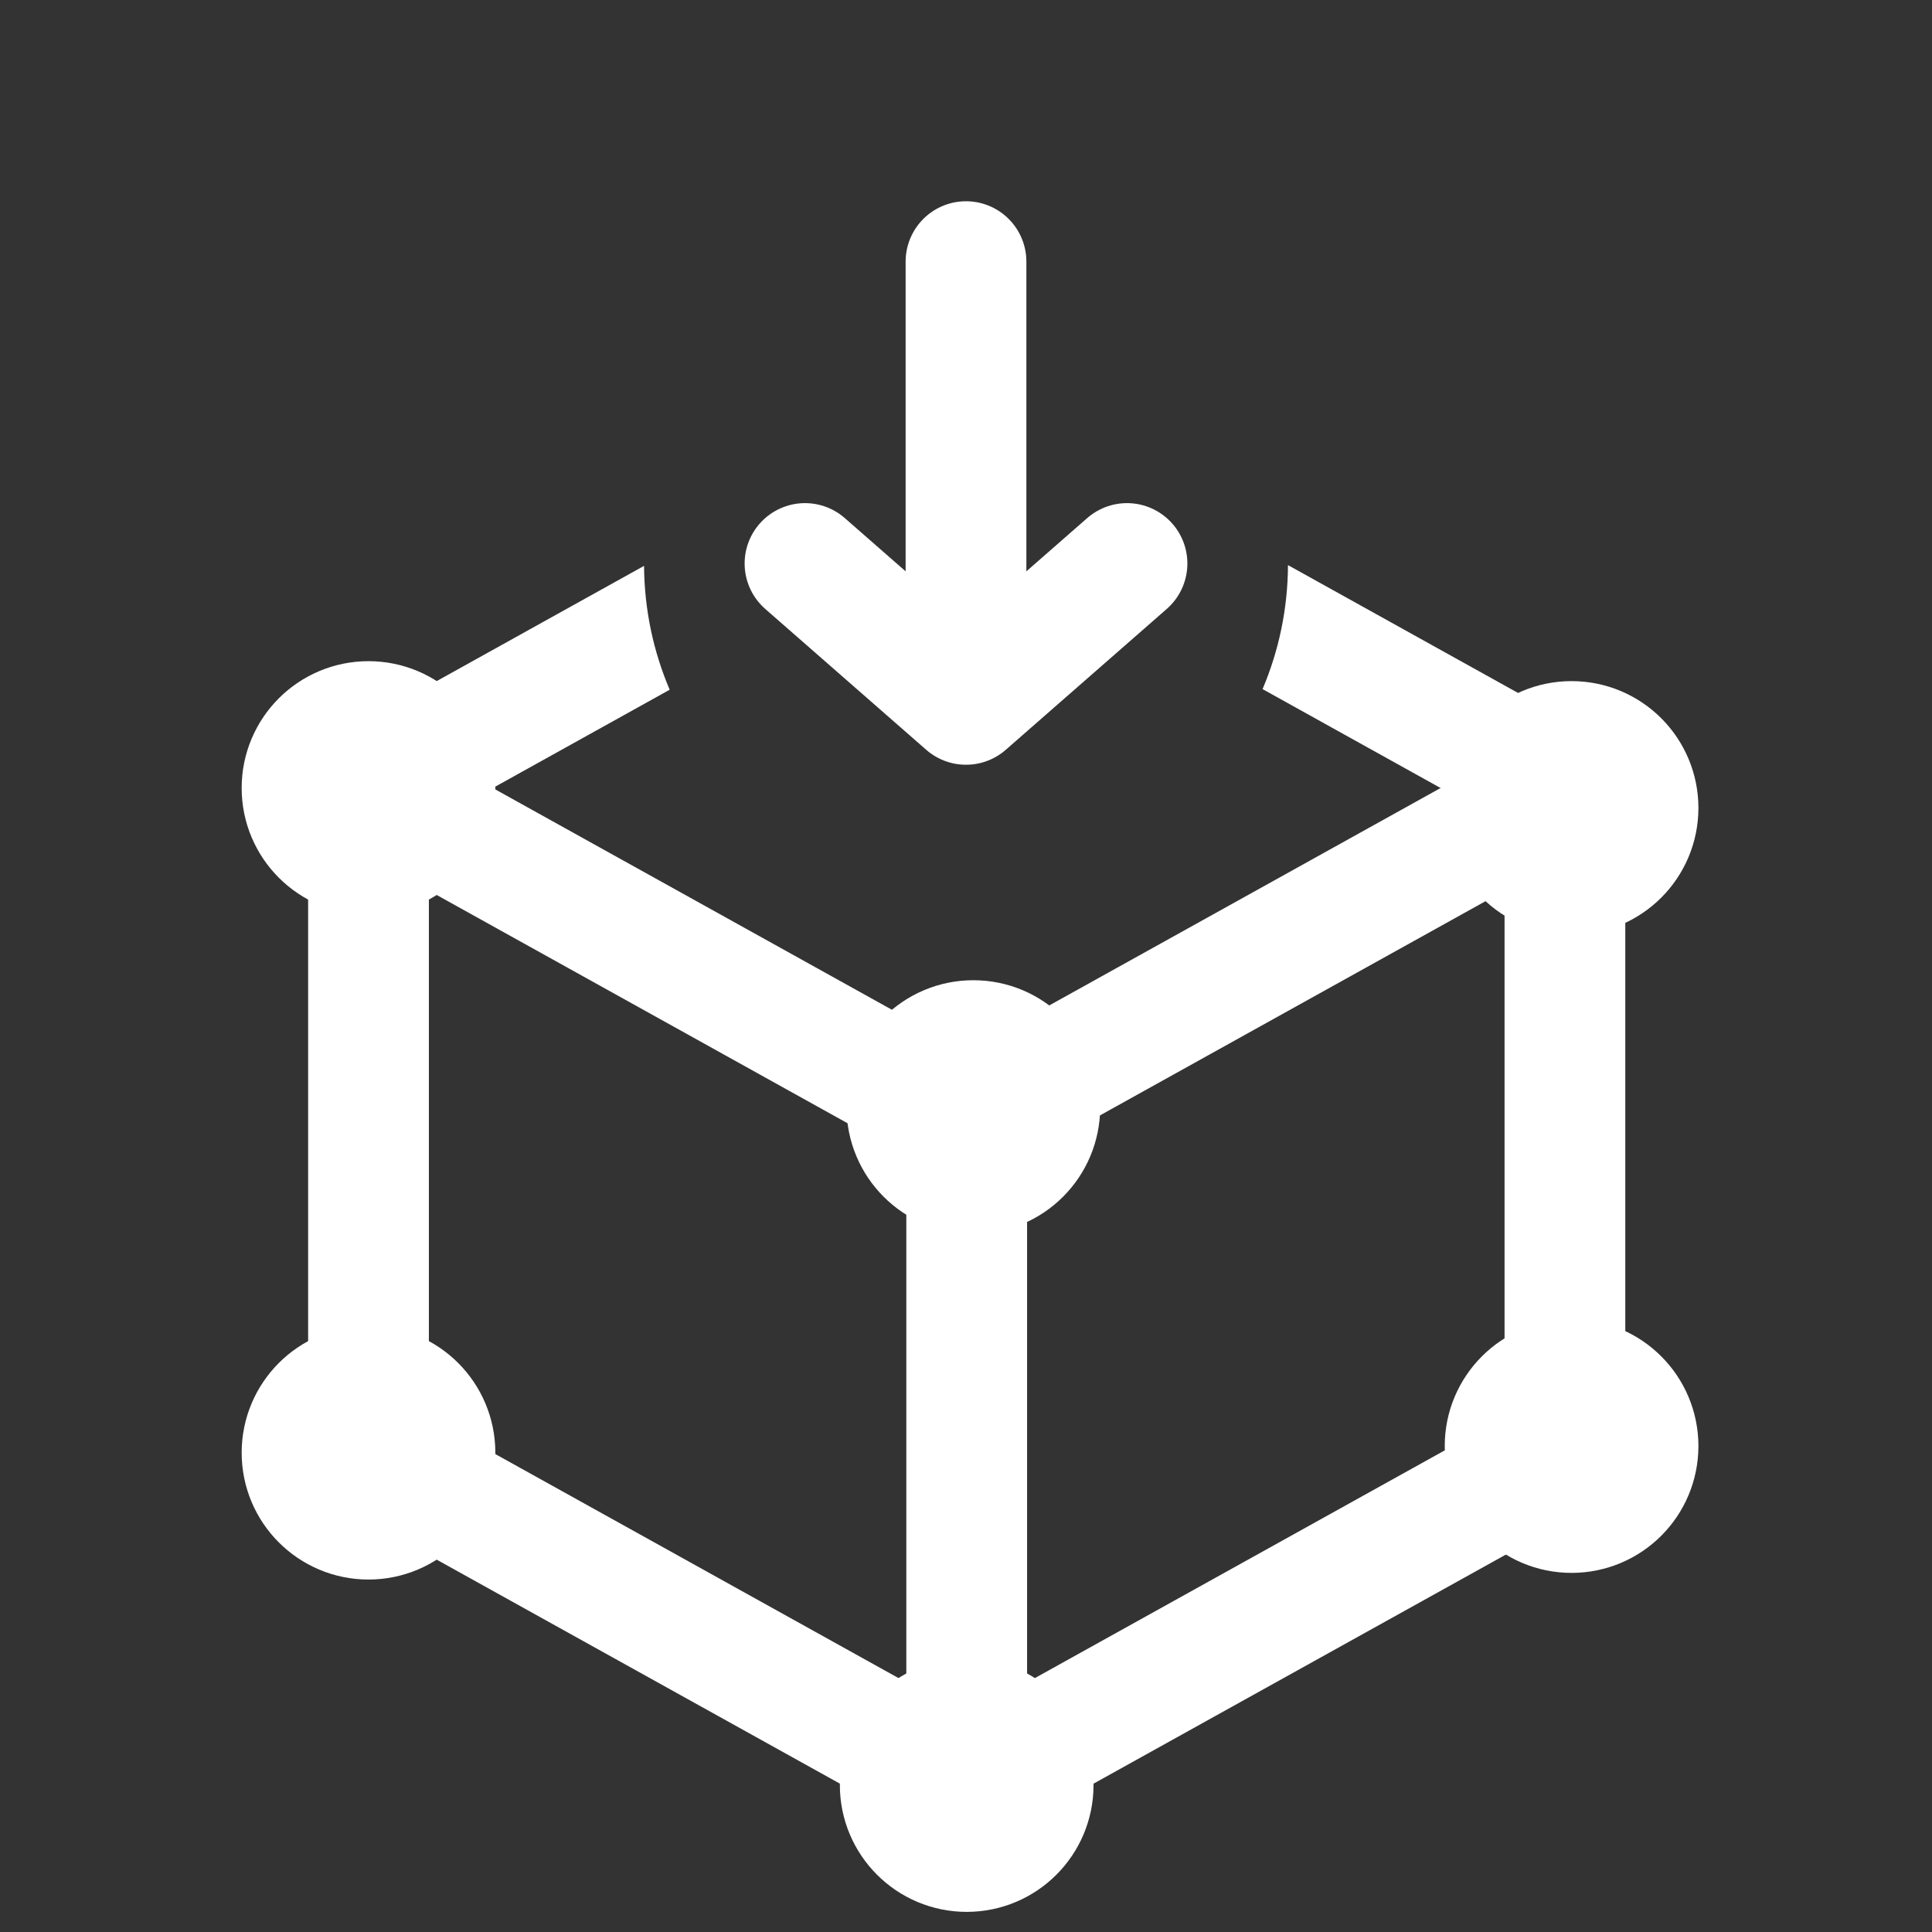
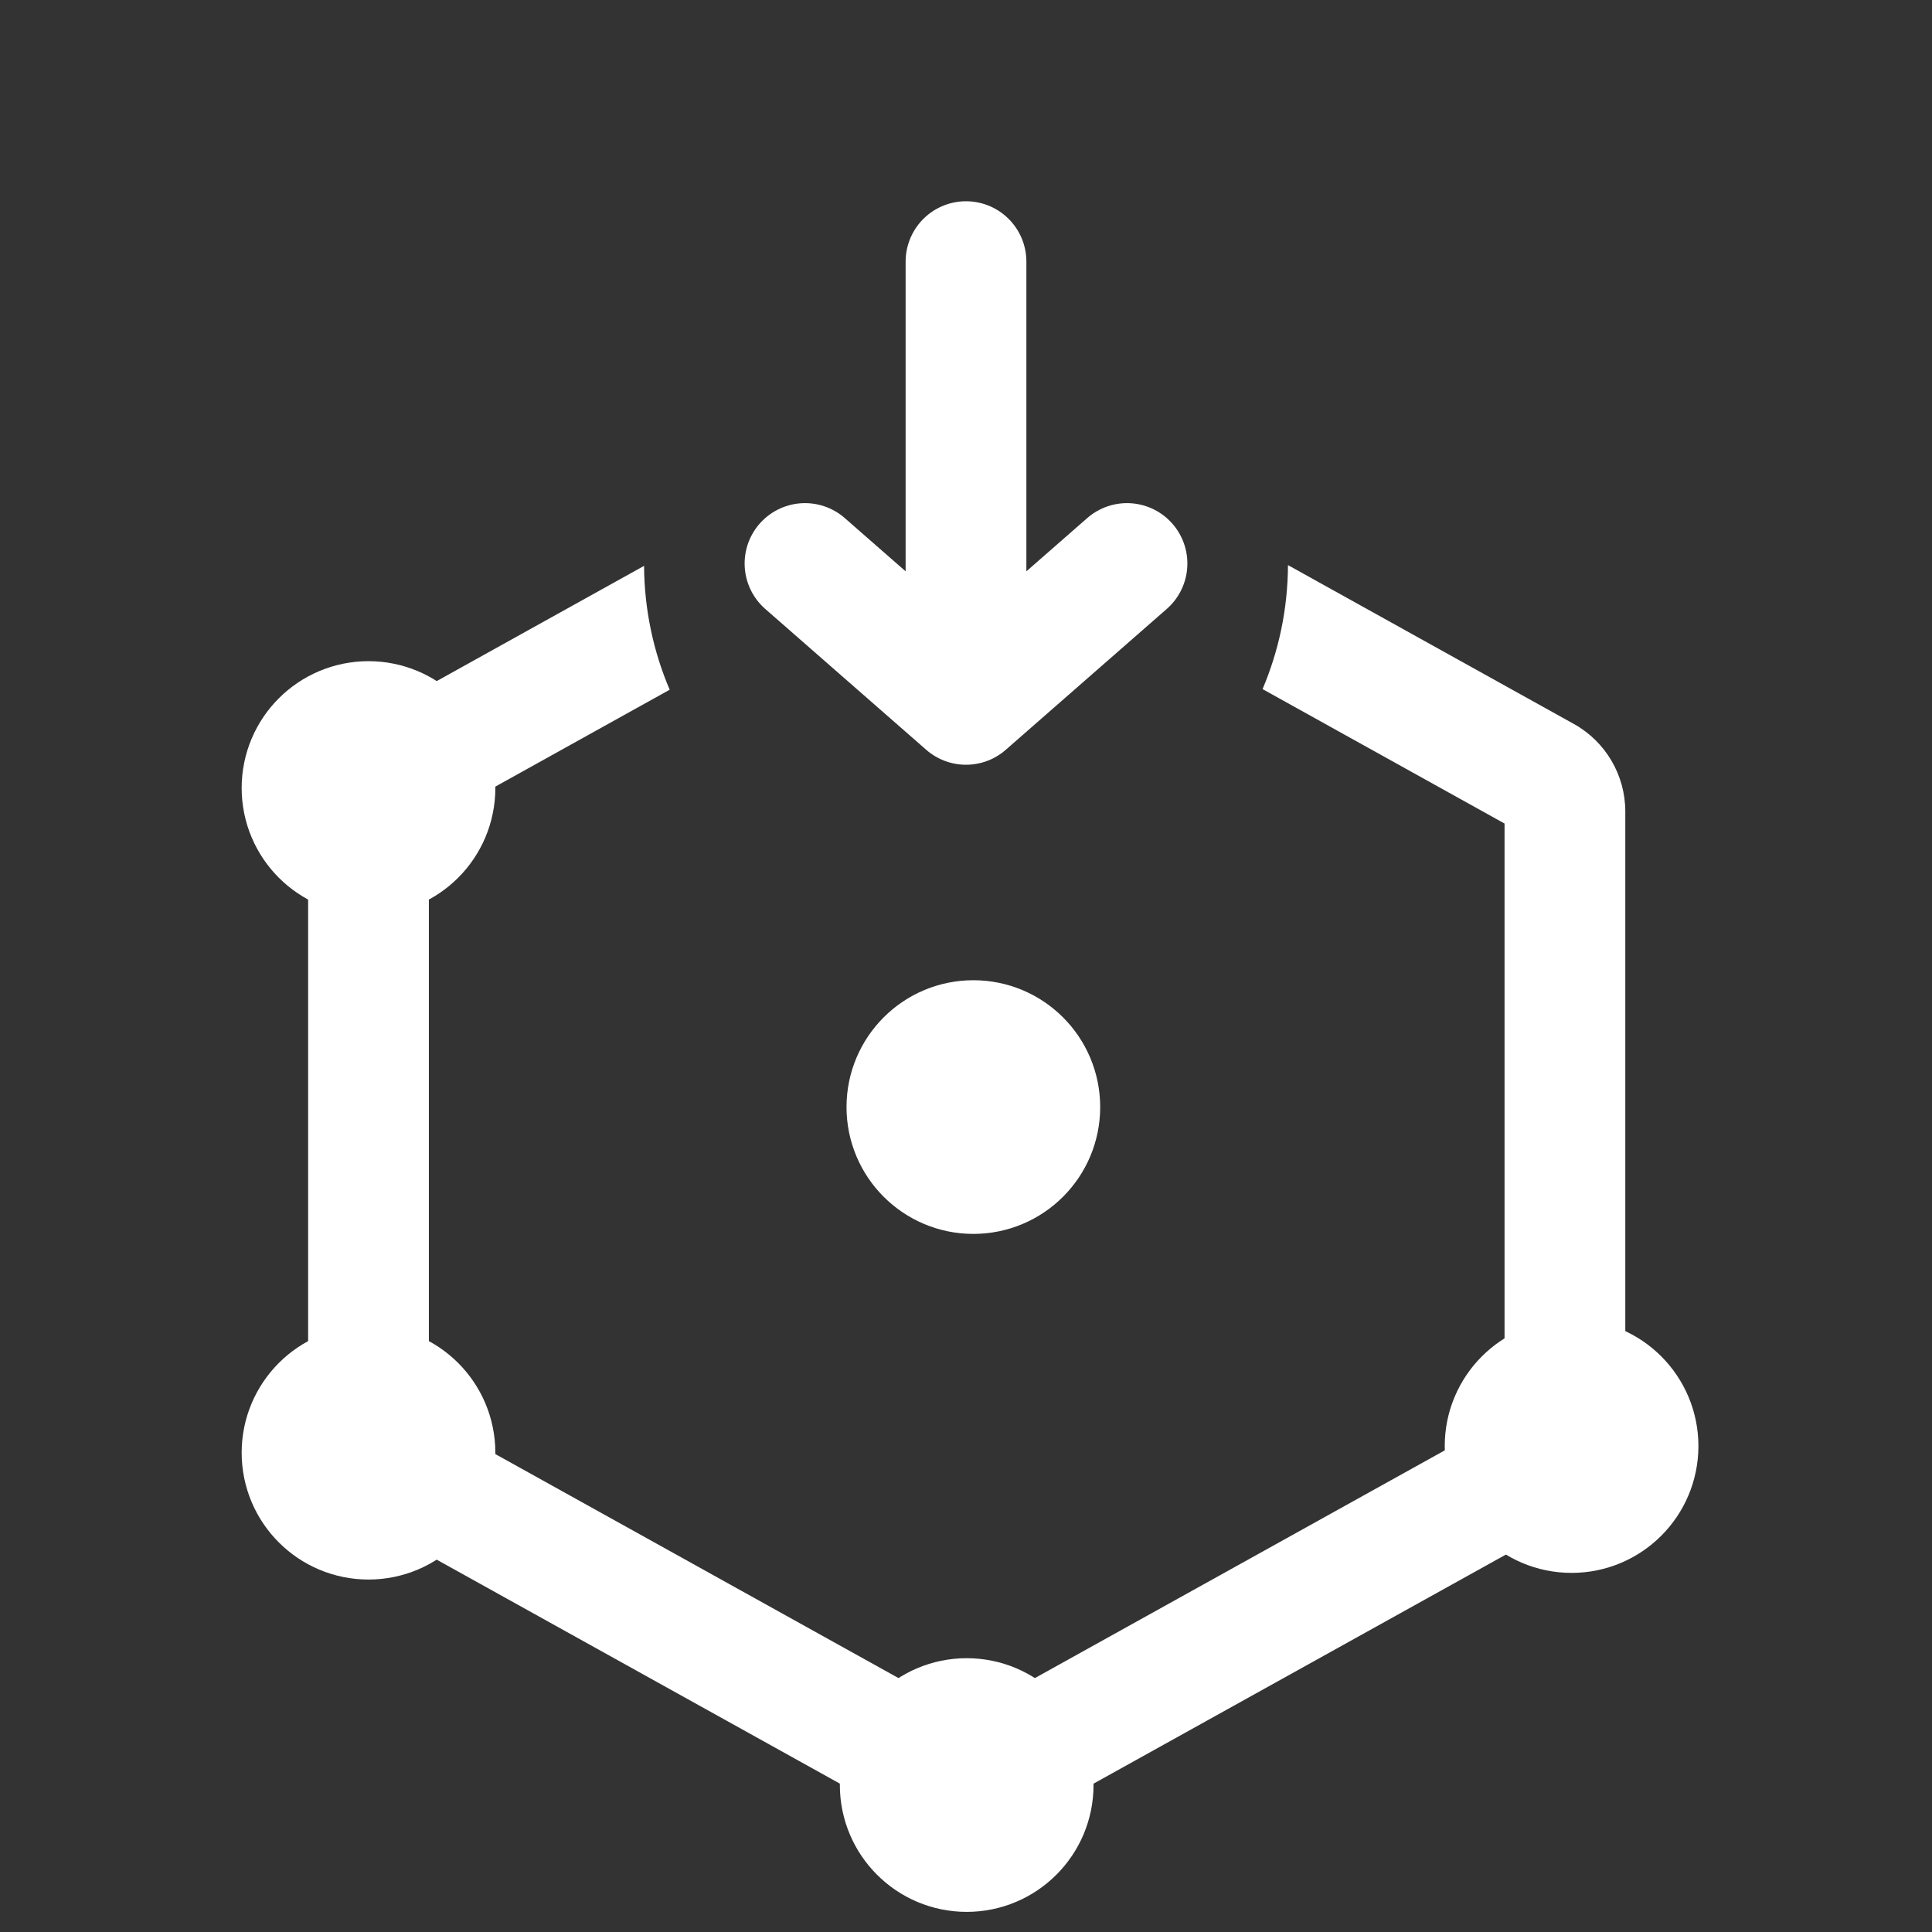
<svg xmlns="http://www.w3.org/2000/svg" width="72" height="72" viewBox="0 0 72 72" fill="none">
  <rect x="0" y="0" width="72" height="72" fill="#333333" stroke="none" />
  <path d="M36.026 69C37.394 69 38.503 67.891 38.503 66.523C38.503 65.155 37.394 64.046 36.026 64.046C34.658 64.046 33.549 65.155 33.549 66.523C33.549 67.891 34.658 69 36.026 69Z" fill="white" stroke="white" stroke-width="4.5" stroke-linecap="round" stroke-linejoin="round" />
  <path d="M13.733 31.844C15.101 31.844 16.21 30.735 16.21 29.367C16.21 27.999 15.101 26.89 13.733 26.89C12.365 26.89 11.256 27.999 11.256 29.367C11.256 30.735 12.365 31.844 13.733 31.844Z" fill="white" stroke="white" stroke-width="4.5" stroke-linecap="round" stroke-linejoin="round" />
  <path d="M13.733 56.615C15.101 56.615 16.21 55.506 16.21 54.138C16.21 52.77 15.101 51.66 13.733 51.66C12.365 51.66 11.256 52.77 11.256 54.138C11.256 55.506 12.365 56.615 13.733 56.615Z" fill="white" stroke="white" stroke-width="4.5" stroke-linecap="round" stroke-linejoin="round" />
-   <path d="M58.568 32.587C59.936 32.587 61.045 31.478 61.045 30.11C61.045 28.742 59.936 27.633 58.568 27.633C57.2 27.633 56.091 28.742 56.091 30.11C56.091 31.478 57.2 32.587 58.568 32.587Z" fill="white" stroke="white" stroke-width="4.5" stroke-linecap="round" stroke-linejoin="round" />
  <path d="M58.568 56.367C59.936 56.367 61.045 55.258 61.045 53.89C61.045 52.522 59.936 51.413 58.568 51.413C57.2 51.413 56.091 52.522 56.091 53.89C56.091 55.258 57.2 56.367 58.568 56.367Z" fill="white" stroke="white" stroke-width="4.5" stroke-linecap="round" stroke-linejoin="round" />
  <path d="M36.274 43.734C37.642 43.734 38.751 42.625 38.751 41.257C38.751 39.889 37.642 38.78 36.274 38.78C34.906 38.78 33.797 39.889 33.797 41.257C33.797 42.625 34.906 43.734 36.274 43.734Z" fill="white" stroke="white" stroke-width="4.5" stroke-linecap="round" stroke-linejoin="round" />
-   <path d="M15.041 30.094L35.304 41.352C35.753 41.601 36.299 41.601 36.748 41.352L57.081 30.055" stroke="white" stroke-width="4.5" stroke-linecap="round" stroke-linejoin="round" />
-   <path d="M36.026 64.046V41.752" stroke="white" stroke-width="4.5" stroke-linecap="round" stroke-linejoin="round" />
  <path d="M58.648 26.977H58.649C59.834 27.635 60.57 28.885 60.57 30.242V53.264C60.57 54.62 59.834 55.87 58.649 56.529L58.648 56.53L37.841 68.089C36.713 68.716 35.34 68.716 34.211 68.089V68.088L13.405 56.53L13.404 56.529C12.219 55.87 11.483 54.621 11.483 53.264V30.242L11.492 29.989C11.577 28.731 12.293 27.593 13.405 26.976H13.406L24.002 21.088C24.013 22.726 24.352 24.285 24.957 25.704L15.983 30.691V52.813L36.026 63.949L56.07 52.813V30.691L47.052 25.681C47.655 24.26 47.992 22.698 47.999 21.06L58.648 26.977Z" fill="white" />
  <path d="M36 9.75V26.25M36 26.25L30 21M36 26.25L42 21" stroke="white" stroke-width="4.5" stroke-linecap="round" />
</svg>